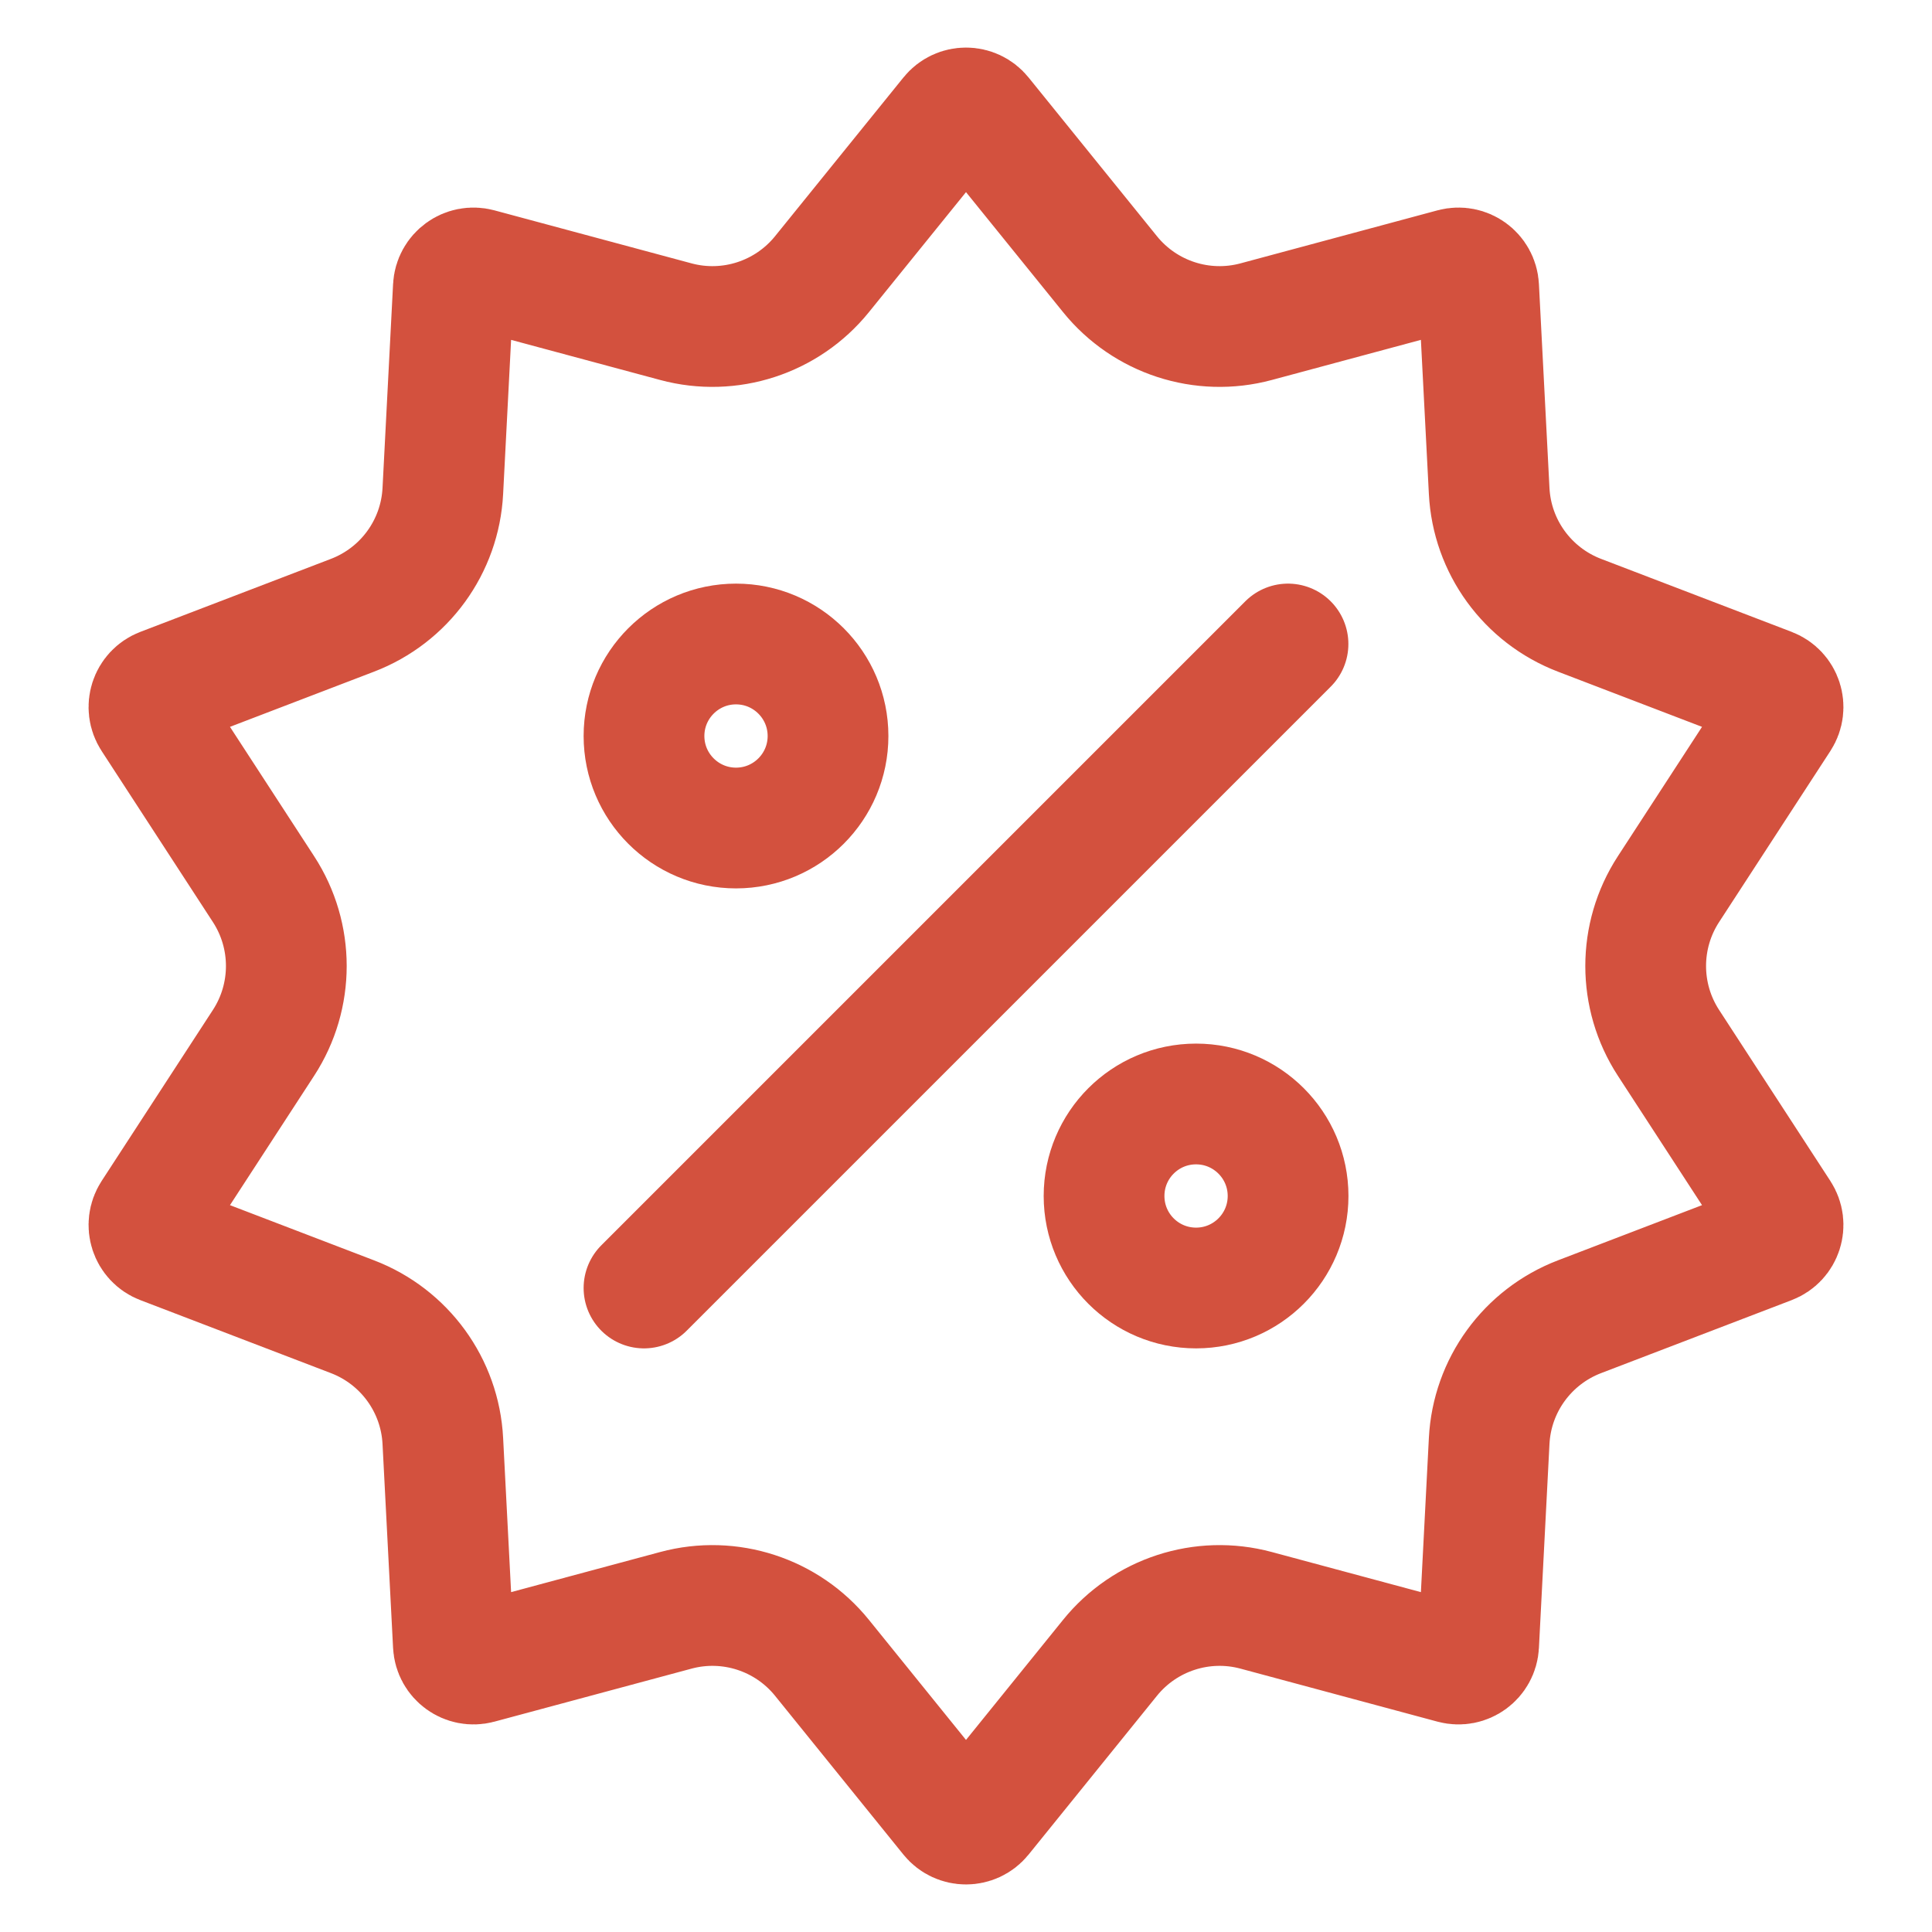
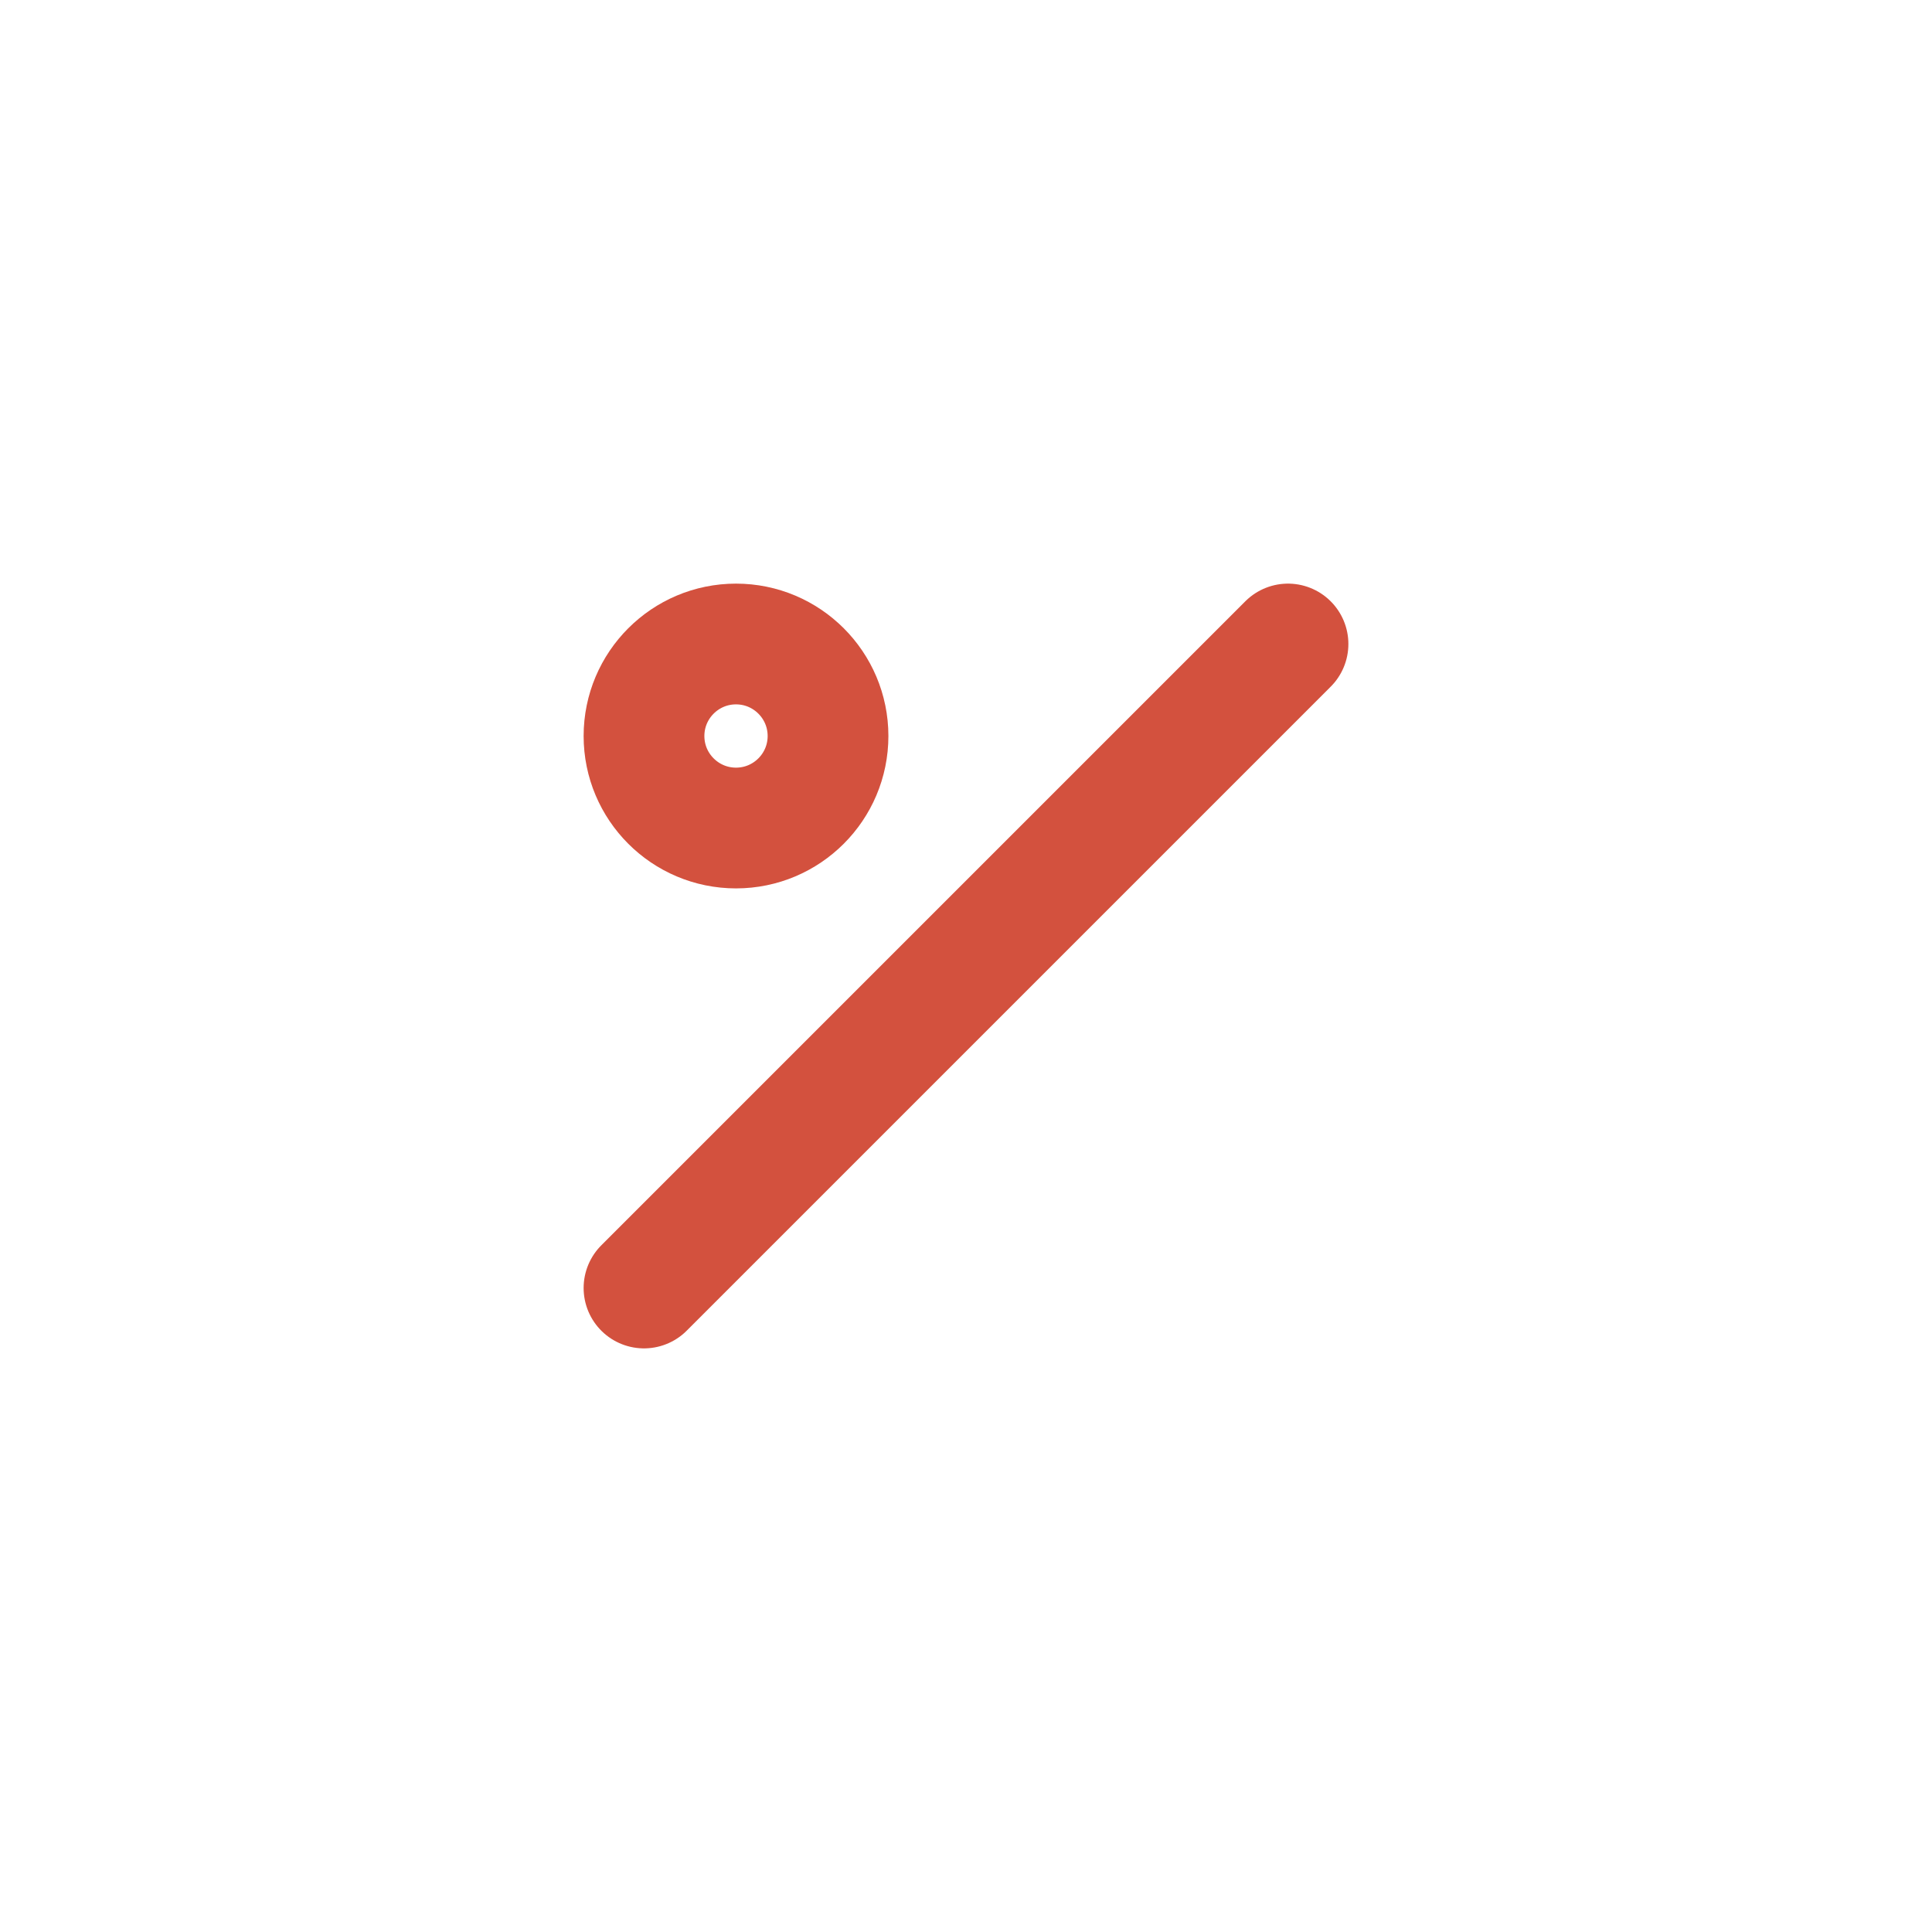
<svg xmlns="http://www.w3.org/2000/svg" width="24" height="24" viewBox="0 0 24 24" fill="none">
-   <path d="M14.858 16C14.226 16 13.715 15.488 13.715 14.857C13.715 14.226 14.226 13.714 14.858 13.714C15.489 13.714 16.001 14.226 16.001 14.857C16.001 15.488 15.489 16 14.858 16Z" stroke="#D3513E" stroke-width="1.5" stroke-linecap="round" stroke-linejoin="round" />
  <path d="M9.143 10.286C8.512 10.286 8 9.774 8 9.143C8 8.512 8.512 8 9.143 8C9.774 8 10.286 8.512 10.286 9.143C10.286 9.774 9.774 10.286 9.143 10.286Z" stroke="#D3513E" stroke-width="1.5" stroke-linecap="round" stroke-linejoin="round" />
  <path d="M16 8L8 16" stroke="#D3513E" stroke-width="1.5" stroke-linecap="round" stroke-linejoin="round" />
-   <path d="M12.194 1.434L13.789 3.406C14.224 3.944 14.936 4.176 15.604 3.996L18.053 3.337C18.207 3.296 18.36 3.407 18.368 3.566L18.499 6.099C18.534 6.79 18.974 7.395 19.621 7.643L21.989 8.55C22.138 8.607 22.196 8.786 22.109 8.92L20.726 11.046C20.349 11.626 20.349 12.374 20.726 12.954L22.109 15.08C22.196 15.214 22.138 15.393 21.989 15.45L19.621 16.357C18.974 16.605 18.534 17.21 18.499 17.901L18.368 20.434C18.36 20.593 18.207 20.704 18.053 20.663L15.604 20.004C14.936 19.824 14.224 20.056 13.789 20.594L12.194 22.567C12.094 22.69 11.906 22.69 11.806 22.567L10.211 20.594C9.776 20.056 9.064 19.824 8.396 20.004L5.946 20.663C5.793 20.704 5.64 20.593 5.632 20.434L5.501 17.901C5.466 17.21 5.026 16.605 4.379 16.357L2.011 15.45C1.862 15.393 1.804 15.214 1.891 15.08L3.274 12.954C3.651 12.374 3.651 11.626 3.274 11.046L1.891 8.92C1.804 8.786 1.862 8.607 2.011 8.55L4.379 7.643C5.026 7.395 5.466 6.79 5.501 6.099L5.632 3.566C5.64 3.407 5.793 3.296 5.946 3.337L8.396 3.996C9.064 4.176 9.776 3.944 10.211 3.406L11.806 1.434C11.906 1.31 12.094 1.31 12.194 1.434Z" stroke="#D3513E" stroke-width="1.5" />
</svg>